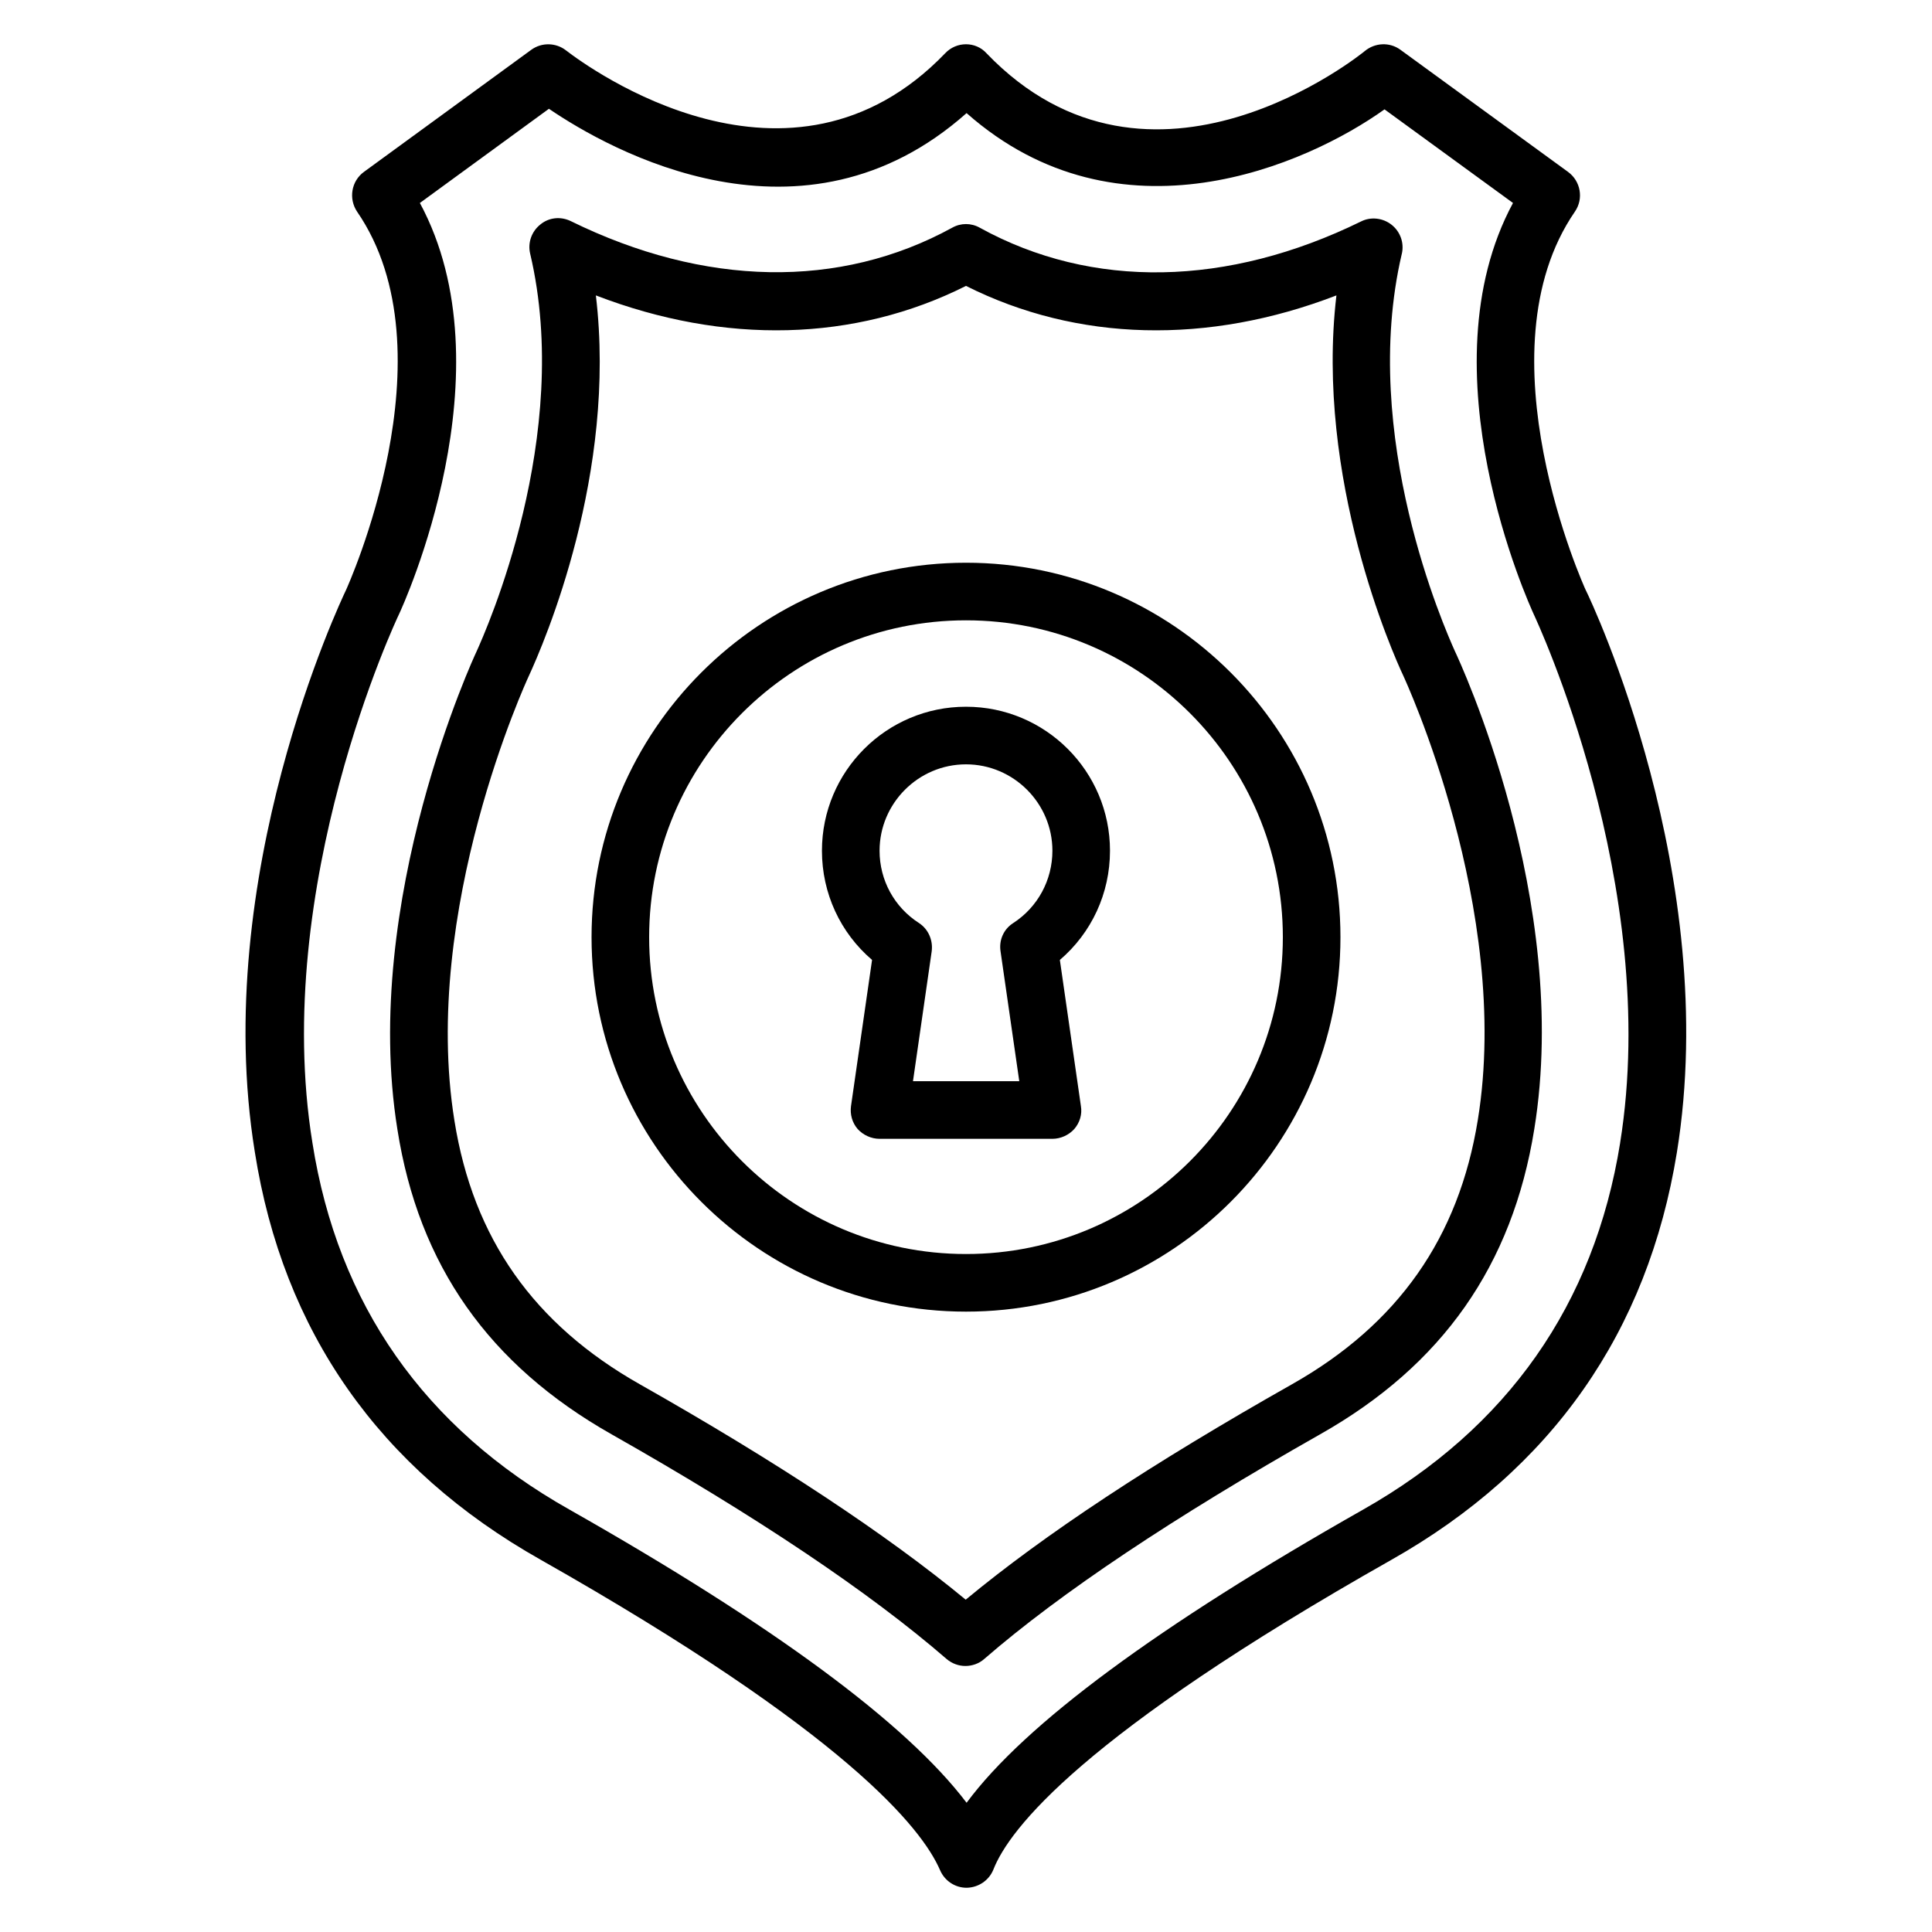
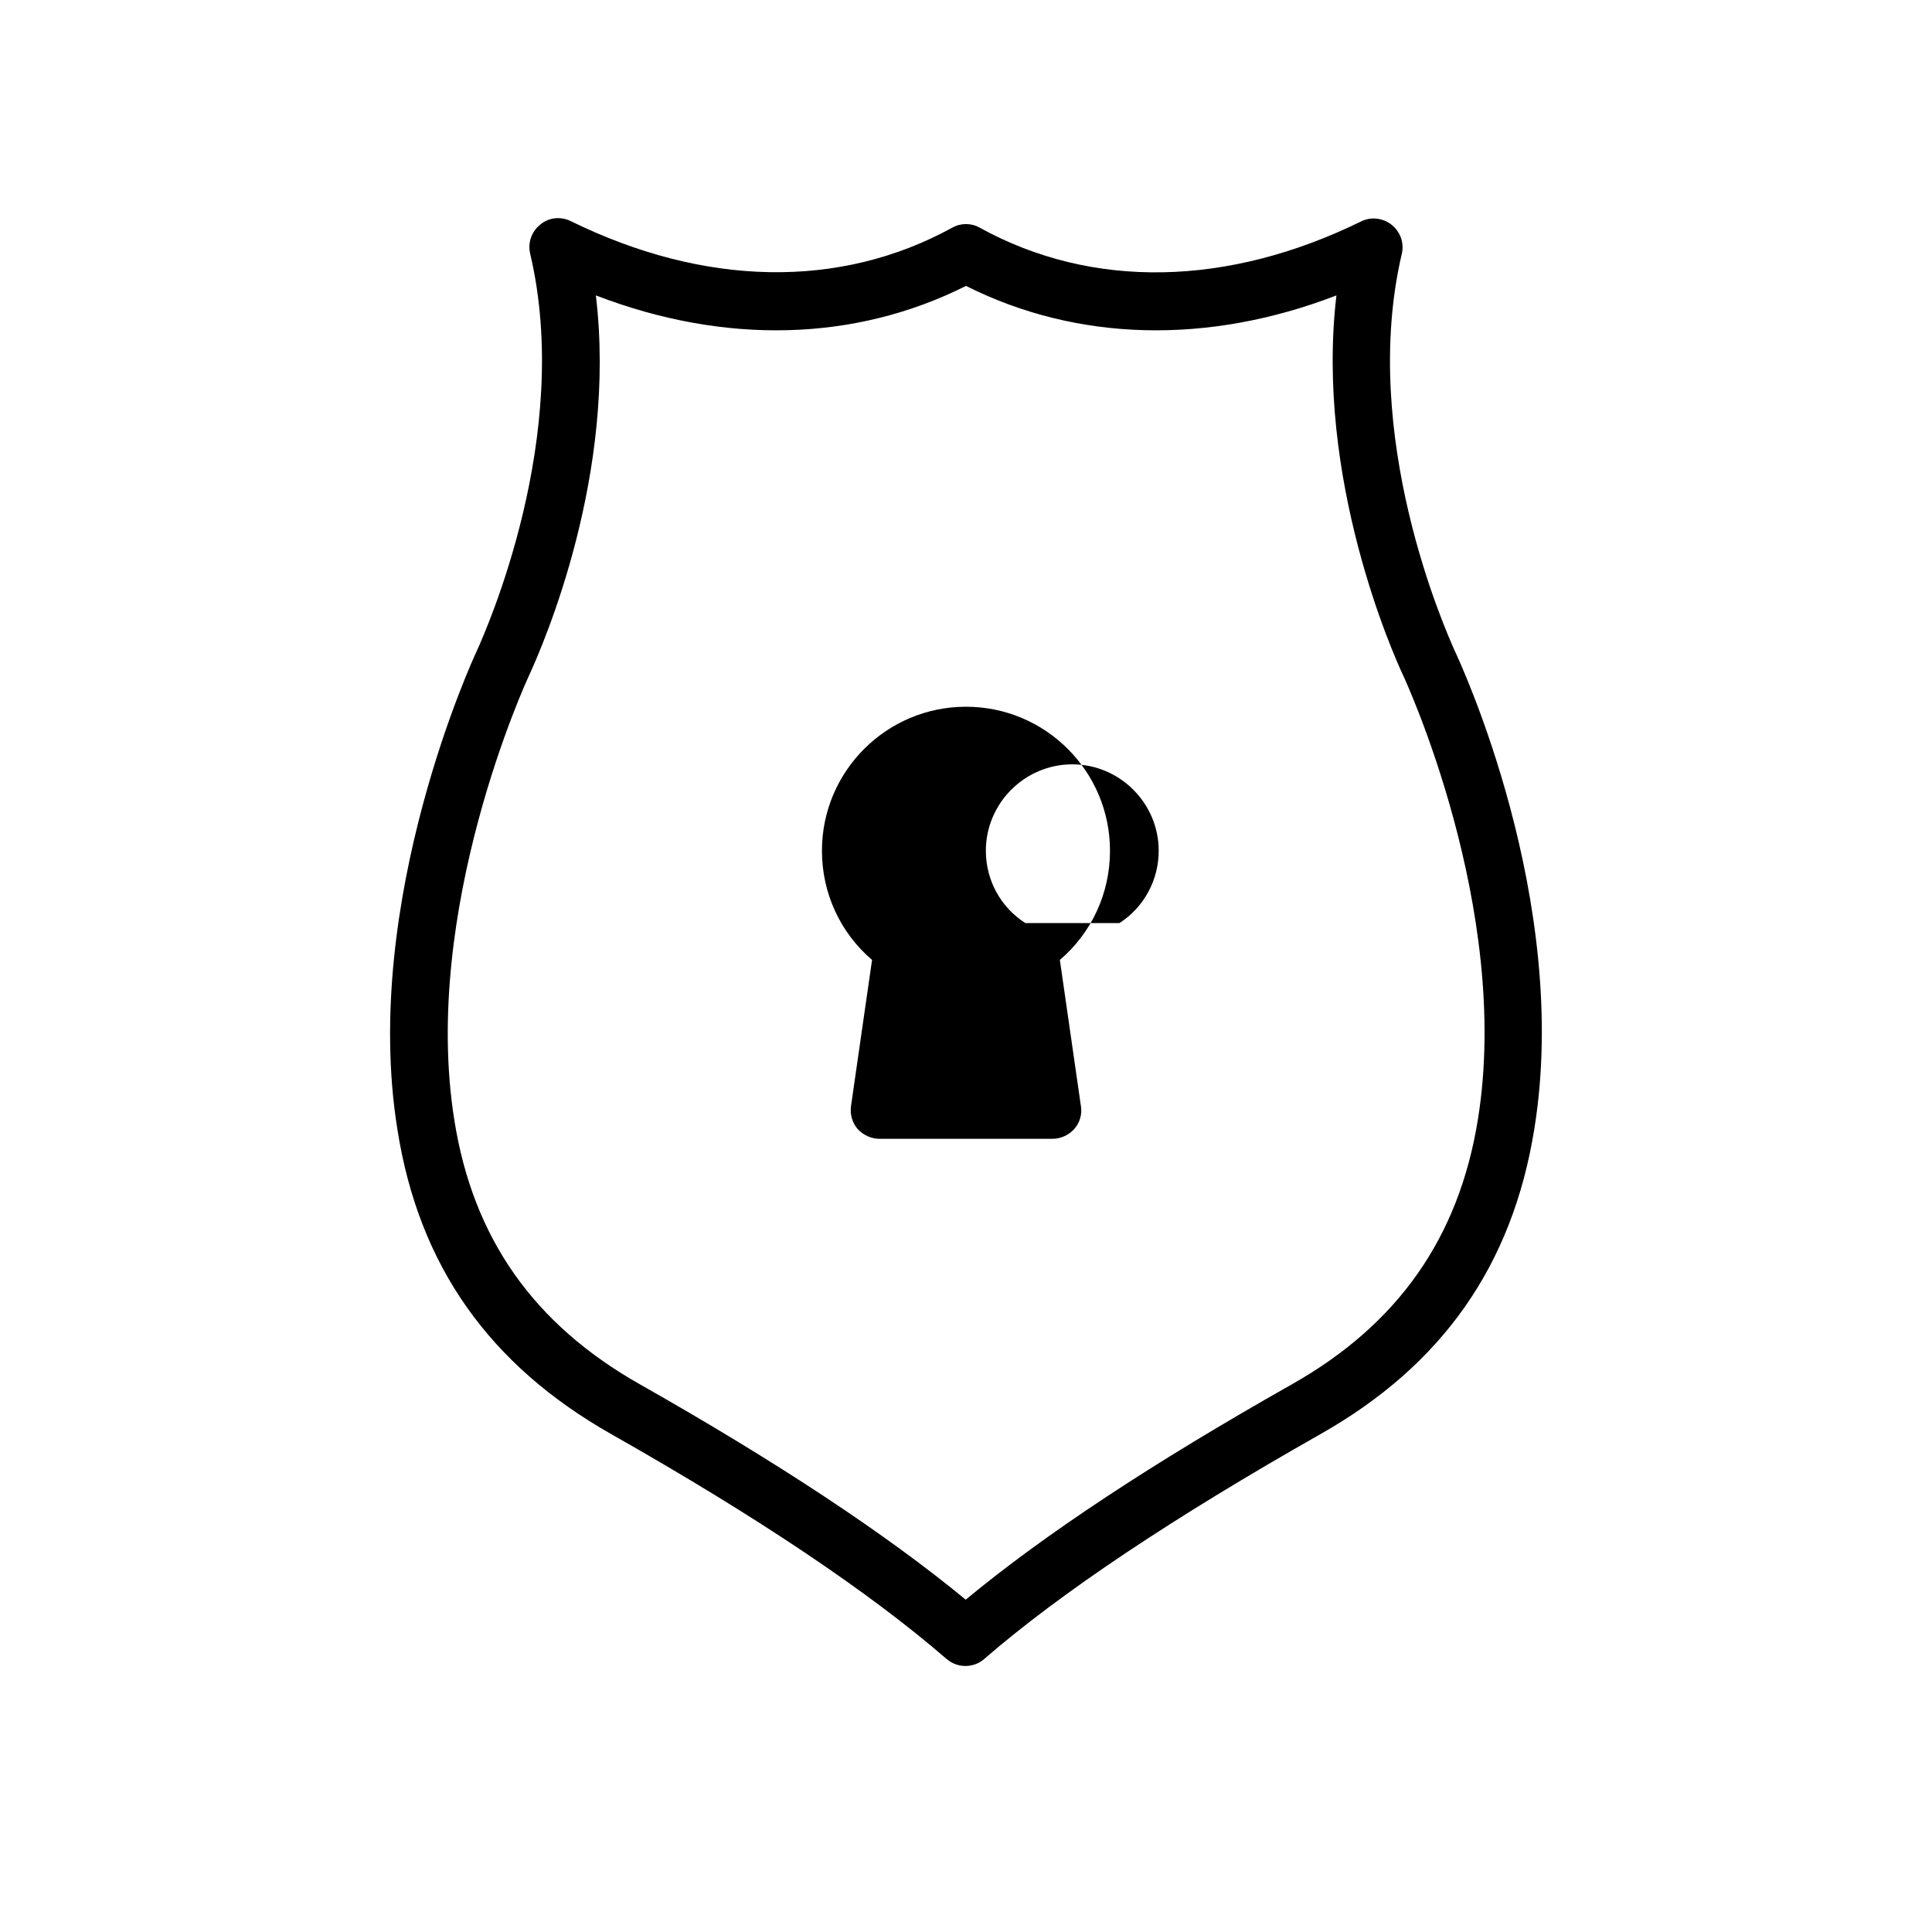
<svg xmlns="http://www.w3.org/2000/svg" fill="#000000" width="800px" height="800px" version="1.1" viewBox="144 144 512 512">
  <g>
-     <path d="m564.27 300.46c-0.305-0.609-28.625-62.977-2.902-100.38 2.367-3.434 1.527-8.09-1.832-10.535l-44.426-32.367c-2.824-2.062-6.719-1.91-9.465 0.383-0.535 0.457-56.562 46.031-100.23 0.535-1.375-1.527-3.359-2.367-5.418-2.367-2.062 0-4.047 0.84-5.496 2.367-41.145 42.824-94.504 3.894-100.53-0.762-2.672-2.062-6.414-2.137-9.16-0.152l-44.355 32.363c-3.359 2.441-4.121 7.098-1.832 10.535 25.727 37.402-2.672 99.691-2.902 100.23-1.449 3.055-36.031 75.875-24.199 148.93 7.481 47.633 32.977 83.969 75.723 108.09 81.145 45.953 101.14 71.297 105.88 82.289 1.223 2.824 3.969 4.656 7.023 4.656h0.078c3.129-0.078 5.879-1.984 7.023-4.809 4.199-10.762 23.512-35.727 105.42-82.059 42.594-24.047 68.016-60.457 75.723-108.02 11.84-73.129-22.664-146.03-24.117-148.93zm9.086 146.41c-6.871 42.824-29.848 75.496-68.09 97.176-54.426 30.84-89.695 56.871-105.11 77.707-15.879-20.992-51.145-47.023-105.27-77.707-38.473-21.68-61.375-54.426-68.09-97.176-11.07-68.242 22.52-139.23 22.902-140 1.297-2.75 29.543-64.656 5.574-109.08l34.199-24.961c16.258 11.07 67.25 39.695 110.68 1.145 40.457 35.727 90.152 13.742 110.76-0.992l34.047 24.809c-23.969 44.426 4.273 106.34 5.574 109.16 0.297 0.684 33.809 71.676 22.816 139.92z" />
    <path d="m515.49 211.3c0.688-2.902-0.383-5.879-2.672-7.711-2.289-1.832-5.496-2.215-8.09-0.918-35.344 17.328-71.297 18.09-101.07 1.68-2.289-1.297-5.039-1.297-7.328 0-29.77 16.336-65.648 15.648-101.07-1.754-2.672-1.297-5.801-0.992-8.09 0.918-2.289 1.832-3.359 4.809-2.672 7.711 11.375 48.242-11.68 99.848-14.273 105.57-0.305 0.609-30.688 65.801-20.914 126.49 5.648 36.031 24.273 62.441 56.793 80.84 38.395 21.754 68.242 41.754 88.777 59.543 1.449 1.223 3.207 1.832 4.961 1.832 1.754 0 3.586-0.609 4.961-1.832 20.23-17.559 50.227-37.559 89.008-59.543 32.441-18.32 50.992-44.809 56.793-80.914 9.848-60.609-19.848-124.12-21.07-126.71-2.523-5.656-25.348-56.953-14.051-105.2zm20.152 229.46c-5.039 31.223-21.145 54.199-49.234 70.074-37.25 21.07-65.57 39.77-86.488 57.098-20.992-17.328-50-36.488-86.258-57.023-28.242-15.953-44.273-38.777-49.234-69.922-9.008-55.801 19.312-116.95 19.617-117.63 4.273-9.238 23.512-53.891 17.863-101.07 34.121 13.129 68.625 12.289 98.09-2.519 29.465 14.809 64.121 15.648 98.168 2.519-5.727 48.473 15.039 95.113 17.711 100.76 0.227 0.535 28.852 61.832 19.766 117.71z" />
-     <path d="m400 293.13c-54.73 0-99.234 44.504-99.234 99.234s44.504 99.234 99.234 99.234 99.234-44.504 99.234-99.234-44.504-99.234-99.234-99.234zm0 183.2c-46.336 0-83.969-37.633-83.969-83.969 0-46.336 37.633-83.969 83.969-83.969s83.969 37.633 83.969 83.969c-0.004 46.336-37.637 83.969-83.969 83.969z" />
-     <path d="m438.16 369.46c0-21.07-17.098-38.168-38.168-38.168-21.07 0-38.168 17.098-38.168 38.168 0 11.297 4.887 21.754 13.281 28.93l-5.574 38.703c-0.305 2.215 0.305 4.426 1.754 6.106 1.457 1.605 3.594 2.598 5.809 2.598h45.801c2.215 0 4.352-0.992 5.801-2.594 1.449-1.68 2.137-3.894 1.754-6.106l-5.574-38.703c8.402-7.18 13.285-17.637 13.285-28.934zm-25.648 19.16c-2.519 1.602-3.816 4.504-3.359 7.481l4.965 34.426h-28.168l4.961-34.426c0.383-2.977-0.918-5.879-3.359-7.481-6.562-4.199-10.457-11.375-10.457-19.16 0-12.594 10.305-22.902 22.902-22.902 12.594 0 22.902 10.305 22.902 22.902-0.004 7.785-3.894 14.961-10.387 19.16z" />
+     <path d="m438.16 369.46c0-21.07-17.098-38.168-38.168-38.168-21.07 0-38.168 17.098-38.168 38.168 0 11.297 4.887 21.754 13.281 28.93l-5.574 38.703c-0.305 2.215 0.305 4.426 1.754 6.106 1.457 1.605 3.594 2.598 5.809 2.598h45.801c2.215 0 4.352-0.992 5.801-2.594 1.449-1.68 2.137-3.894 1.754-6.106l-5.574-38.703c8.402-7.18 13.285-17.637 13.285-28.934zm-25.648 19.16c-2.519 1.602-3.816 4.504-3.359 7.481l4.965 34.426l4.961-34.426c0.383-2.977-0.918-5.879-3.359-7.481-6.562-4.199-10.457-11.375-10.457-19.16 0-12.594 10.305-22.902 22.902-22.902 12.594 0 22.902 10.305 22.902 22.902-0.004 7.785-3.894 14.961-10.387 19.16z" />
  </g>
</svg>